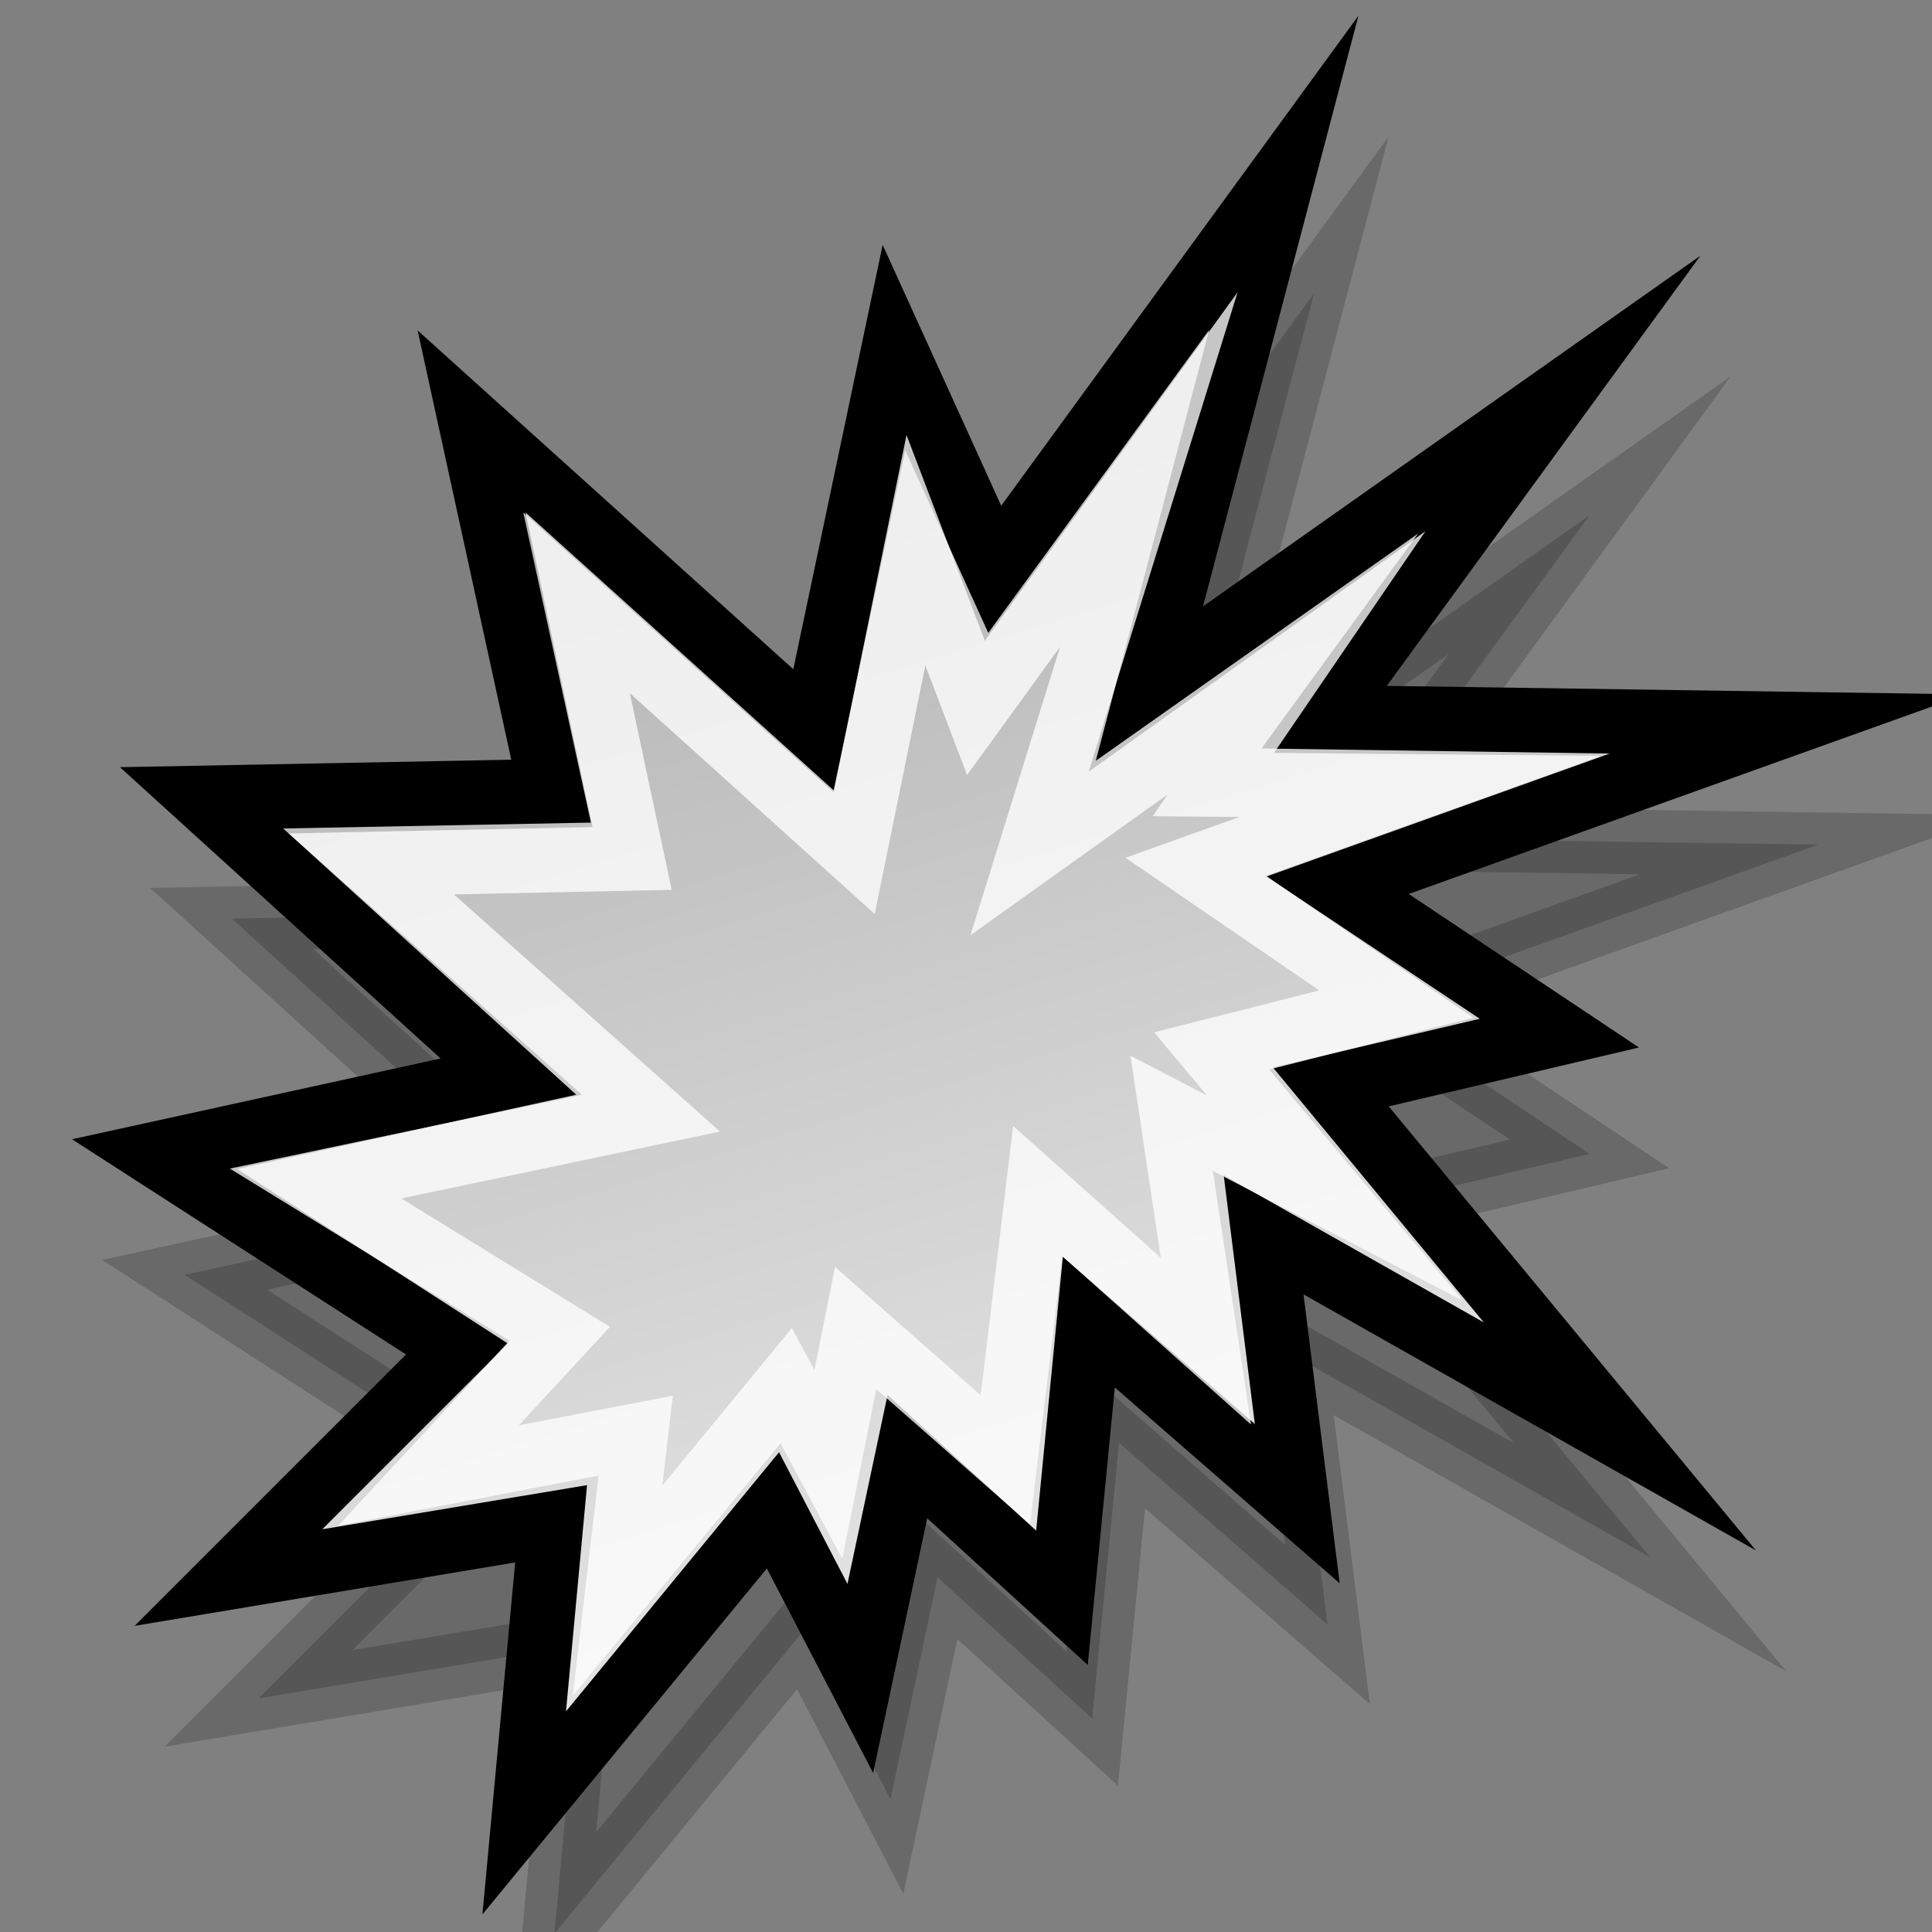
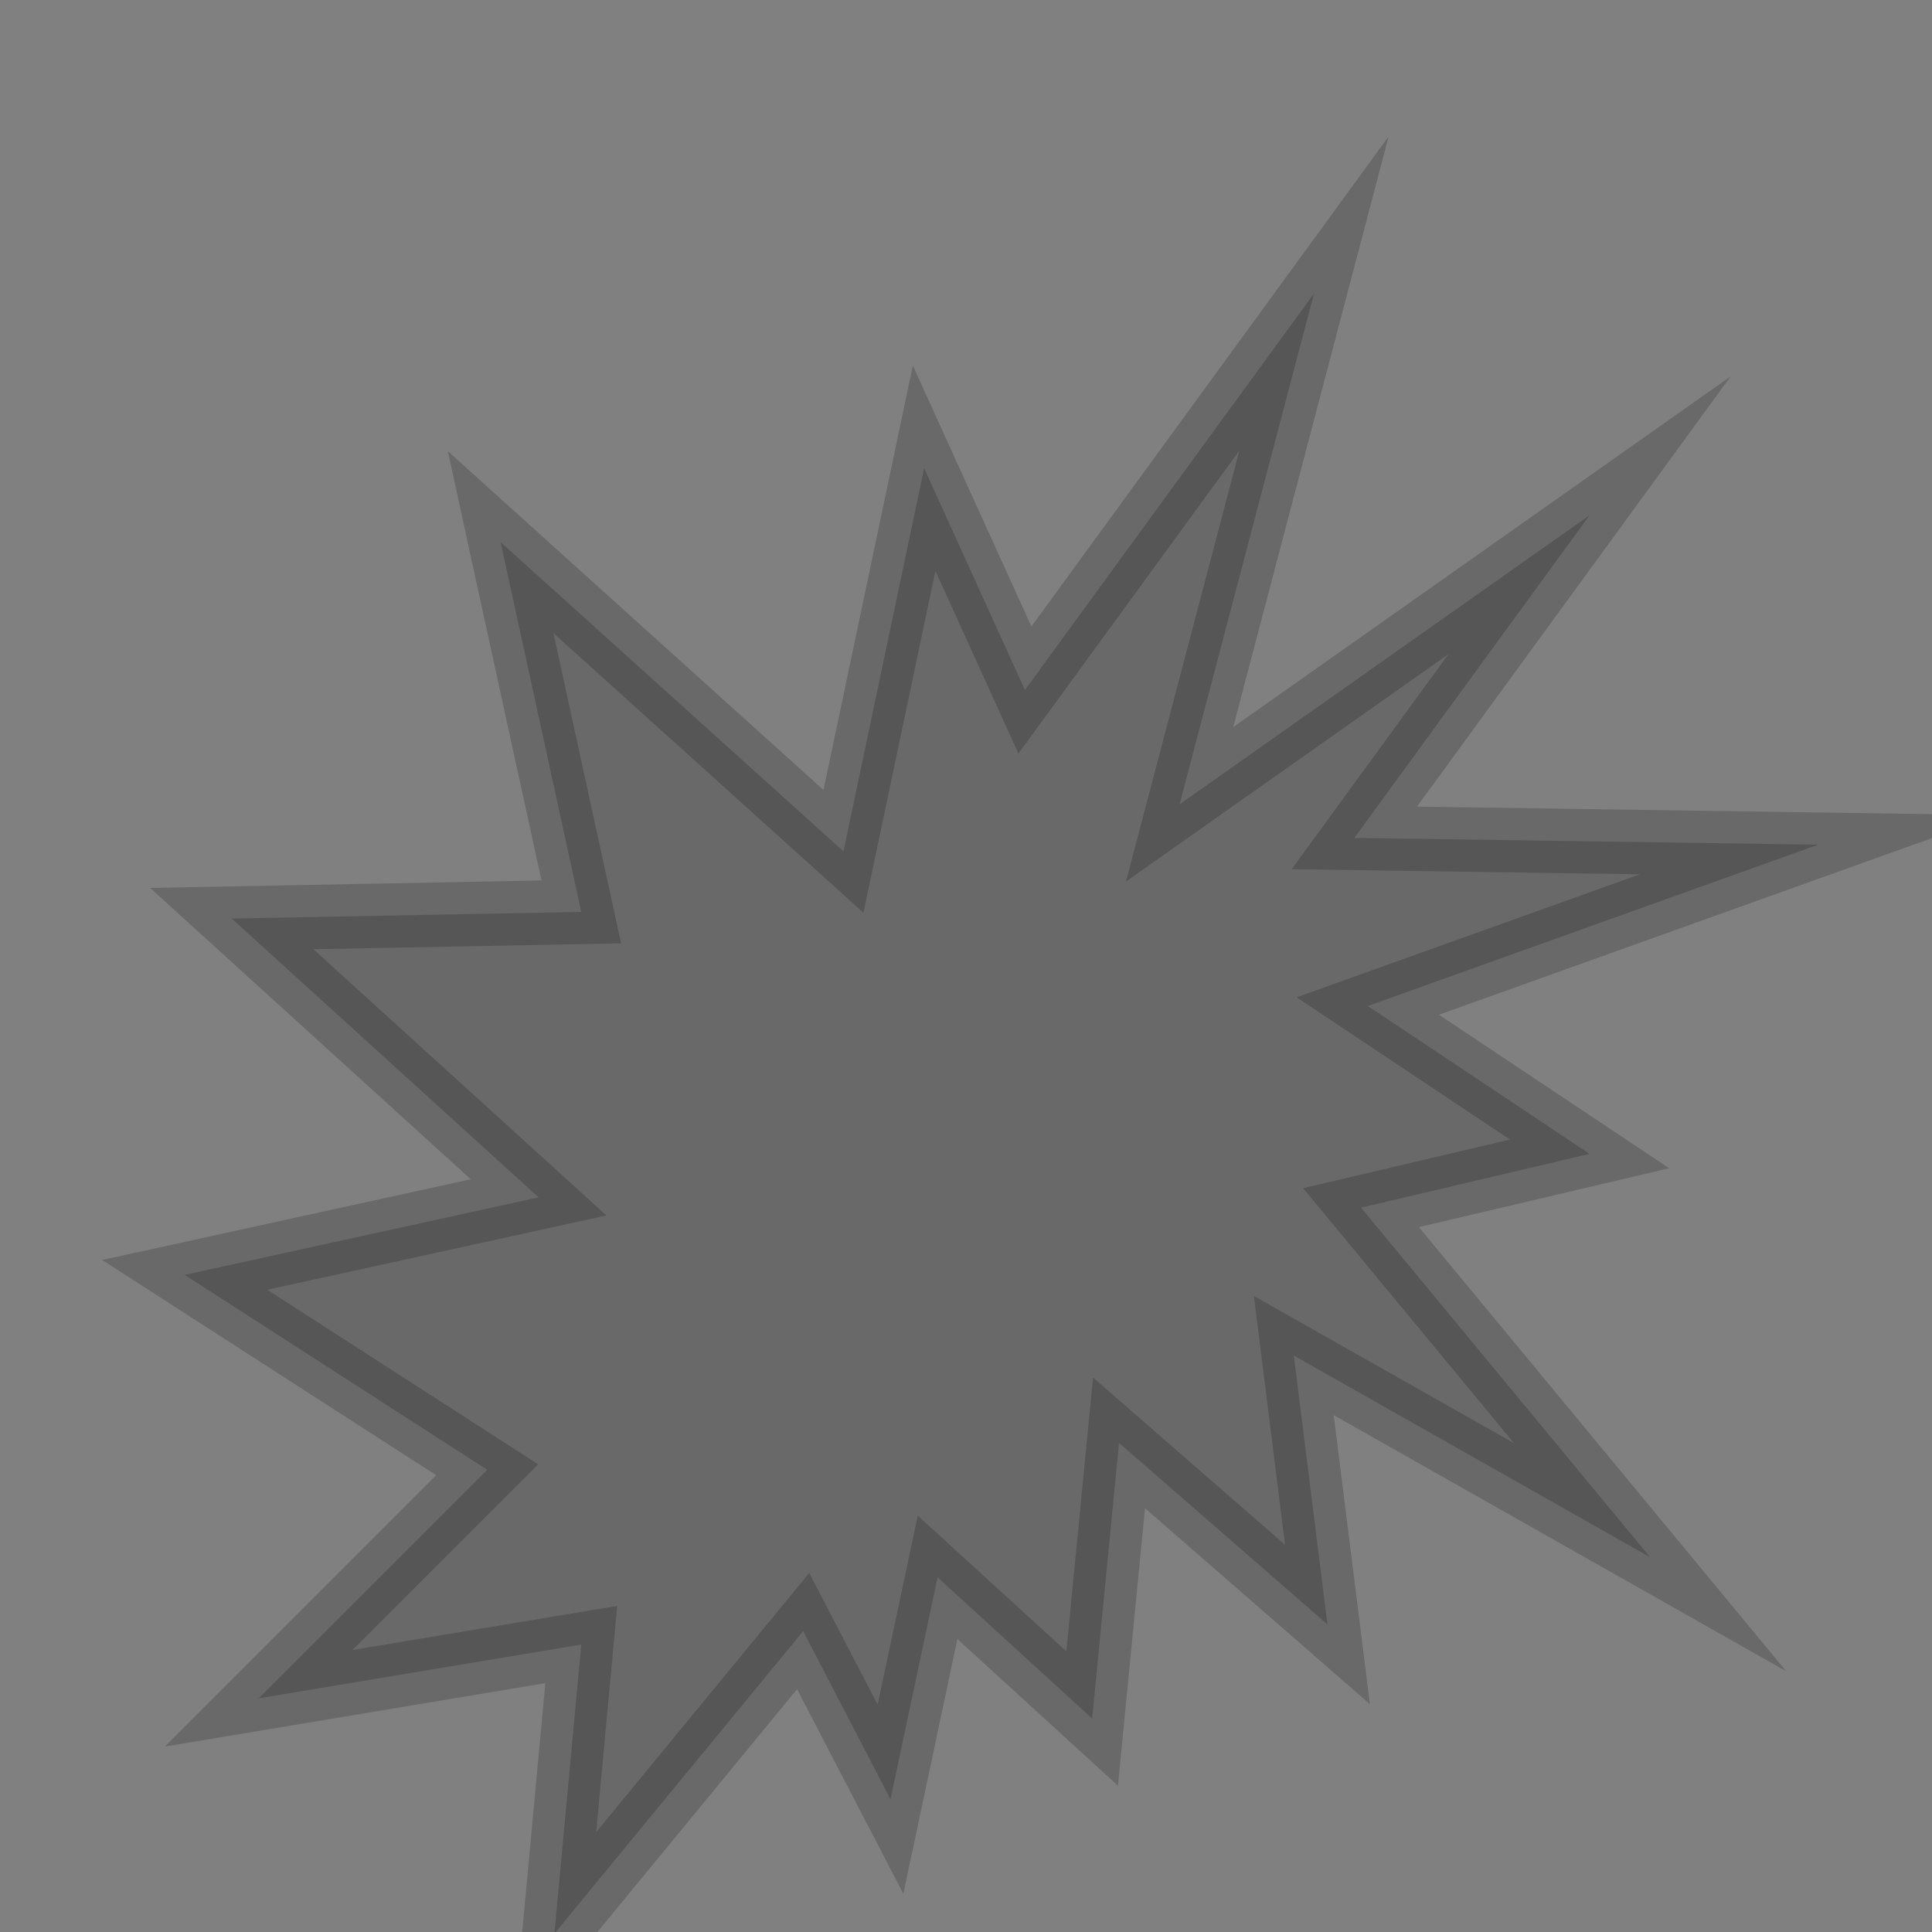
<svg xmlns="http://www.w3.org/2000/svg" xmlns:ns1="http://www.inkscape.org/namespaces/inkscape" xmlns:ns2="http://inkscape.sourceforge.net/DTD/sodipodi-0.dtd" xmlns:xlink="http://www.w3.org/1999/xlink" ns1:export-ydpi="82.500000" ns1:export-xdpi="82.500000" ns1:export-filename="/home/jimmac/Desktop/kde-uglies/lc_arrowshapes.circular-arrow.png" ns2:docname="lc_starshapes.bang.svg" ns2:docbase="/home/jimmac/Desktop/kde-uglies" ns1:version="0.41+cvs" ns2:version="0.32" id="svg1288" height="24px" width="24px">
  <rect width="100%" height="100%" fill="#808080" stroke="none" />
  <defs id="defs3">
    <linearGradient id="linearGradient2533">
      <stop style="stop-color:#959595;stop-opacity:1;" offset="0" id="stop2535" />
      <stop style="stop-color:#f0f0f0;stop-opacity:1;" offset="1" id="stop2537" />
    </linearGradient>
    <linearGradient id="linearGradient2056" ns1:collect="always">
      <stop id="stop2058" offset="0" style="stop-color:#000000;stop-opacity:1;" />
      <stop id="stop2060" offset="1" style="stop-color:#000000;stop-opacity:0;" />
    </linearGradient>
    <linearGradient id="linearGradient2218">
      <stop id="stop2220" offset="0" style="stop-color:#b6b6b6;stop-opacity:1;" />
      <stop id="stop2222" offset="1" style="stop-color:#f0f0f0;stop-opacity:1;" />
    </linearGradient>
    <linearGradient gradientTransform="matrix(1.192,0,0,1.192,55.81,0.104)" gradientUnits="userSpaceOnUse" y2="19.5" x2="16.256" y1="4.391" x1="6.253" id="linearGradient2224" xlink:href="#linearGradient2218" ns1:collect="always" />
    <linearGradient ns1:collect="always" xlink:href="#linearGradient2218" id="linearGradient1321" gradientUnits="userSpaceOnUse" gradientTransform="matrix(1.192,0,0,1.192,26.81,0.104)" x1="-8.924" y1="11.125" x2="-14.099" y2="0.271" />
    <radialGradient gradientUnits="userSpaceOnUse" gradientTransform="matrix(1,0,0,0.632,1.223793e-16,7.184)" r="11.875" fy="19.5" fx="12.625" cy="19.5" cx="12.625" id="radialGradient2062" xlink:href="#linearGradient2056" ns1:collect="always" />
    <linearGradient ns1:collect="always" xlink:href="#linearGradient2218" id="linearGradient2229" gradientUnits="userSpaceOnUse" gradientTransform="matrix(1.192,0,0,1.192,65.824,0.104)" x1="6.253" y1="4.391" x2="16.256" y2="19.5" />
    <linearGradient ns1:collect="always" xlink:href="#linearGradient2218" id="linearGradient2527" gradientUnits="userSpaceOnUse" gradientTransform="matrix(1.192,0,0,1.192,81.324,-0.396)" x1="-42.779" y1="-7.008" x2="-33.971" y2="14.068" />
    <linearGradient ns1:collect="always" xlink:href="#linearGradient2218" id="linearGradient2529" gradientUnits="userSpaceOnUse" gradientTransform="matrix(1.113,0,0,1.113,78.17,0.631)" x1="6.253" y1="4.391" x2="16.256" y2="19.5" />
    <linearGradient ns1:collect="always" xlink:href="#linearGradient2533" id="linearGradient2531" gradientUnits="userSpaceOnUse" gradientTransform="matrix(1.192,0,0,1.192,80.824,-0.896)" x1="-32.398" y1="5.417" x2="-27.68" y2="22.247" />
    <linearGradient y2="13.46" x2="-51.141" y1="6.277" x1="-63.252" gradientTransform="matrix(1.192,0,-7.948847e-18,1.192,107.561,-32.075)" gradientUnits="userSpaceOnUse" id="linearGradient1331" xlink:href="#linearGradient2218" ns1:collect="always" />
    <linearGradient ns1:collect="always" xlink:href="#linearGradient2218" id="linearGradient1327" gradientUnits="userSpaceOnUse" gradientTransform="matrix(1.15,0,-7.669938e-18,1.15,134.833,-30.529)" x1="-63.252" y1="6.277" x2="-51.141" y2="13.46" />
    <linearGradient ns1:collect="always" xlink:href="#linearGradient2218" id="linearGradient2432" gradientUnits="userSpaceOnUse" gradientTransform="matrix(0.898,0,-5.989919e-18,0.898,132.693,-20.479)" x1="-109.402" y1="29.418" x2="-103.42" y2="48.61" />
    <linearGradient y2="47.939" x2="-130.492" y1="29.342" x1="-136.199" gradientTransform="matrix(0.898,0,-5.989918e-18,0.898,132.693,-20.479)" gradientUnits="userSpaceOnUse" id="linearGradient2088" xlink:href="#linearGradient2218" ns1:collect="always" />
  </defs>
  <ns2:namedview ns1:window-y="218" ns1:window-x="124" ns1:window-height="695" ns1:window-width="892" ns1:document-units="px" ns1:grid-bbox="true" showgrid="false" ns1:current-layer="layer1" ns1:cy="6.2704735" ns1:cx="36.589512" ns1:zoom="8.0000000" ns1:pageshadow="2" ns1:pageopacity="0.0" borderopacity="1.0" bordercolor="#666666" pagecolor="#ffffff" id="base" />
  <g ns1:groupmode="layer" ns1:label="Layer 1" id="layer1">
    <path style="opacity:0.183;color:#000000;fill:#000000;fill-opacity:1;fill-rule:evenodd;stroke:#000000;stroke-width:0.8;stroke-linecap:butt;stroke-linejoin:miter;marker:none;marker-start:none;marker-mid:none;marker-end:none;stroke-miterlimit:7.5;stroke-dasharray:none;stroke-dashoffset:0;stroke-opacity:1;visibility:visible;display:inline;overflow:visible;font-family:Bitstream Vera Sans" d="M 16.323,3.646 L 12.732,8.572 L 11.48,5.817 L 10.478,10.576 L 6.219,6.735 L 7.221,11.328 C 7.221,11.328 2.879,11.411 2.879,11.411 C 2.879,11.411 6.691,14.874 6.691,14.874 L 2.295,15.837 L 6.052,18.258 L 3.213,21.097 L 7.221,20.429 L 6.887,24.02 L 9.977,20.262 L 11.062,22.35 L 11.647,19.594 L 13.567,21.348 L 13.901,17.924 L 16.49,20.179 L 16.072,16.839 L 20.498,19.344 L 16.907,15.002 L 19.746,14.334 L 16.991,12.497 L 22.585,10.493 L 16.824,10.409 L 19.746,6.401 L 14.653,9.992 L 16.323,3.646 z " id="path2094" ns2:nodetypes="ccccccccccccccccccccccccccccc" />
-     <path ns2:nodetypes="ccccccccccccccccccccccccccccc" id="path1328" d="M 15.948,2.146 L 12.357,7.072 L 11.105,4.317 L 10.103,9.076 L 5.844,5.235 L 6.846,9.828 C 6.846,9.828 2.504,9.911 2.504,9.911 C 2.504,9.911 6.316,13.374 6.316,13.374 L 1.92,14.337 L 5.677,16.758 L 2.838,19.597 L 6.846,18.929 L 6.512,22.52 L 9.602,18.762 L 10.687,20.85 L 11.272,18.094 L 13.192,19.848 L 13.526,16.424 L 16.115,18.679 L 15.697,15.339 L 20.123,17.844 L 16.532,13.502 L 19.371,12.834 L 16.616,10.997 L 22.21,8.993 L 16.449,8.909 L 19.371,4.901 L 14.278,8.492 L 15.948,2.146 z " style="opacity:1;color:#000000;fill:url(#linearGradient2088);fill-opacity:1;fill-rule:evenodd;stroke:#000000;stroke-width:0.8;stroke-linecap:butt;stroke-linejoin:miter;marker:none;marker-start:none;marker-mid:none;marker-end:none;stroke-miterlimit:7.5;stroke-dasharray:none;stroke-dashoffset:0;stroke-opacity:1;visibility:visible;display:inline;overflow:visible;font-family:Bitstream Vera Sans" />
-     <path style="font-family:Bitstream Vera Sans;overflow:visible;display:inline;visibility:visible;stroke-opacity:1;stroke-dashoffset:0;stroke-dasharray:none;stroke-miterlimit:7.5;marker-end:none;marker-mid:none;marker-start:none;marker:none;stroke-linejoin:miter;stroke-linecap:butt;stroke-width:0.8;stroke:#ffffff;fill-rule:evenodd;fill-opacity:1;fill:none;color:#000000;opacity:0.777" d="M 14.271,5.833 L 12.124,8.794 L 11.378,6.835 L 10.614,10.588 L 7.176,7.488 L 7.852,10.664 C 7.852,10.664 4.613,10.732 4.613,10.732 C 4.613,10.732 8.086,13.828 8.086,13.828 L 3.92,14.702 L 6.953,16.568 L 5.324,18.329 L 7.897,17.834 L 7.671,19.76 L 9.767,17.213 L 10.29,18.191 L 10.629,16.497 L 12.489,18.134 L 12.891,14.796 L 14.98,16.66 L 14.555,13.831 L 16.58,14.881 L 15.052,13.055 L 17.344,12.472 L 14.854,10.768 L 17.647,9.769 L 15.073,9.746 L 16.106,8.234 L 12.79,10.602 L 14.271,5.833 z " id="path2090" ns2:nodetypes="ccccccccccccccccccccccccccccc" />
  </g>
</svg>